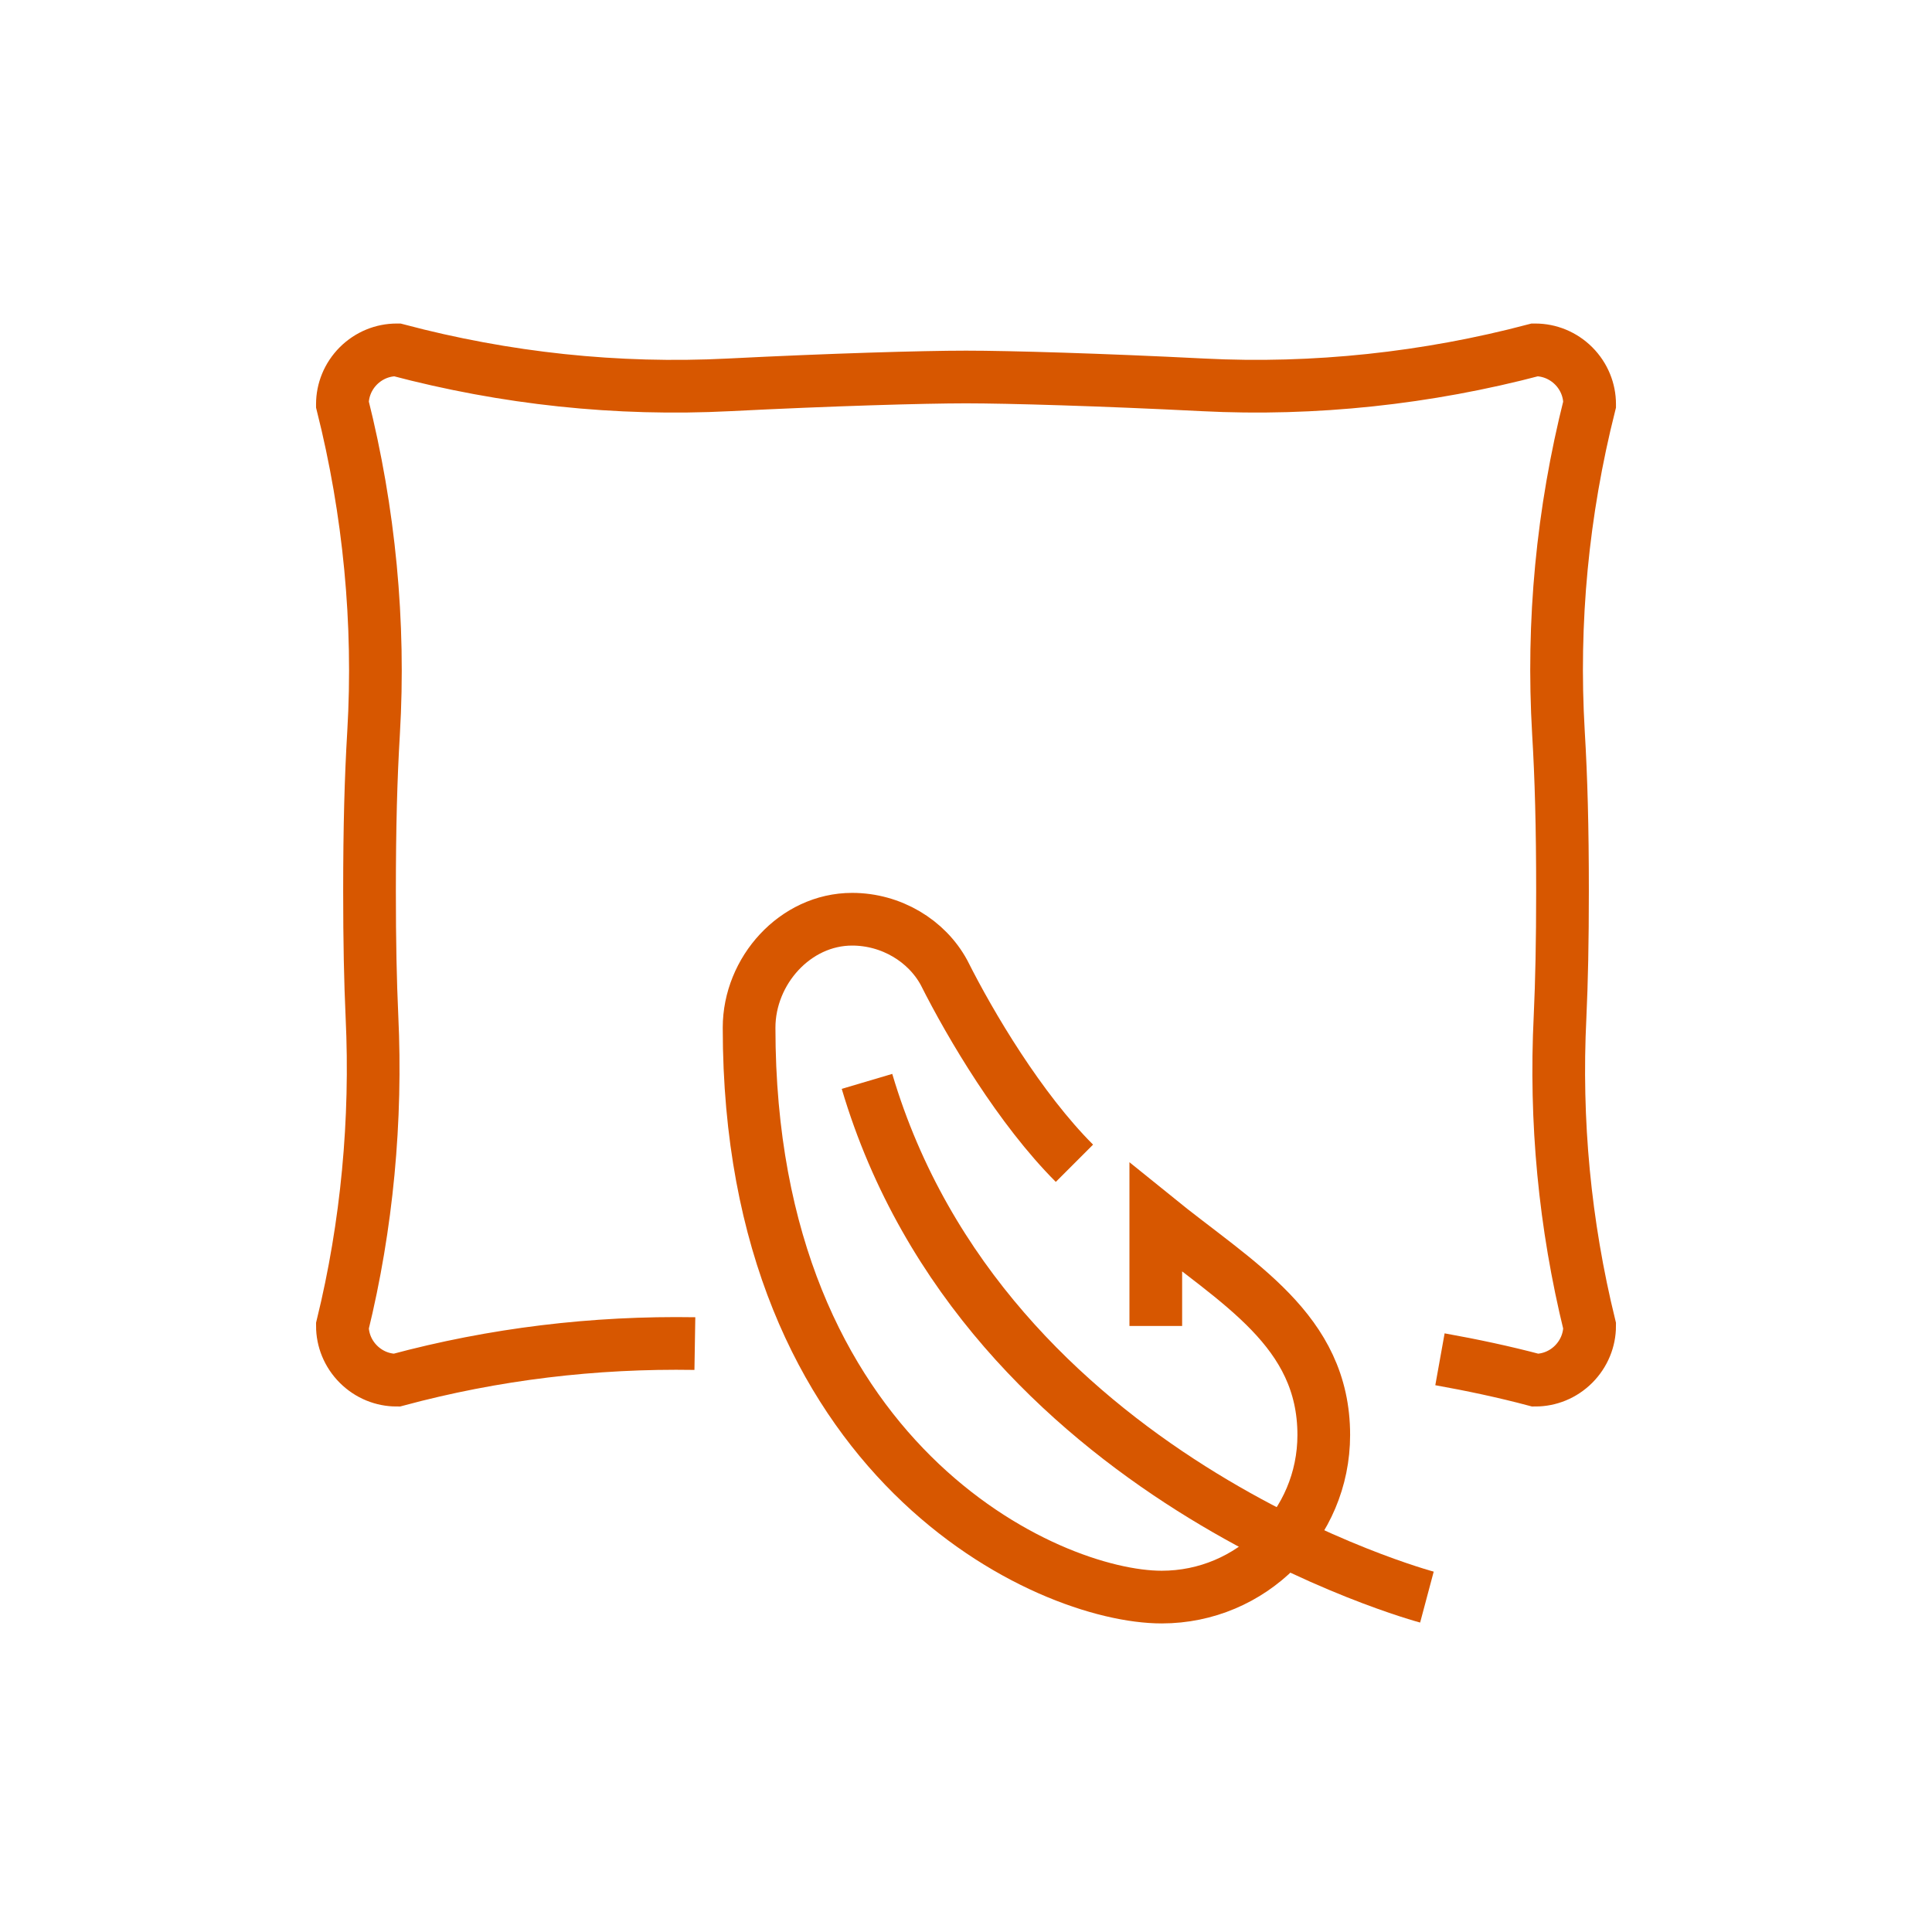
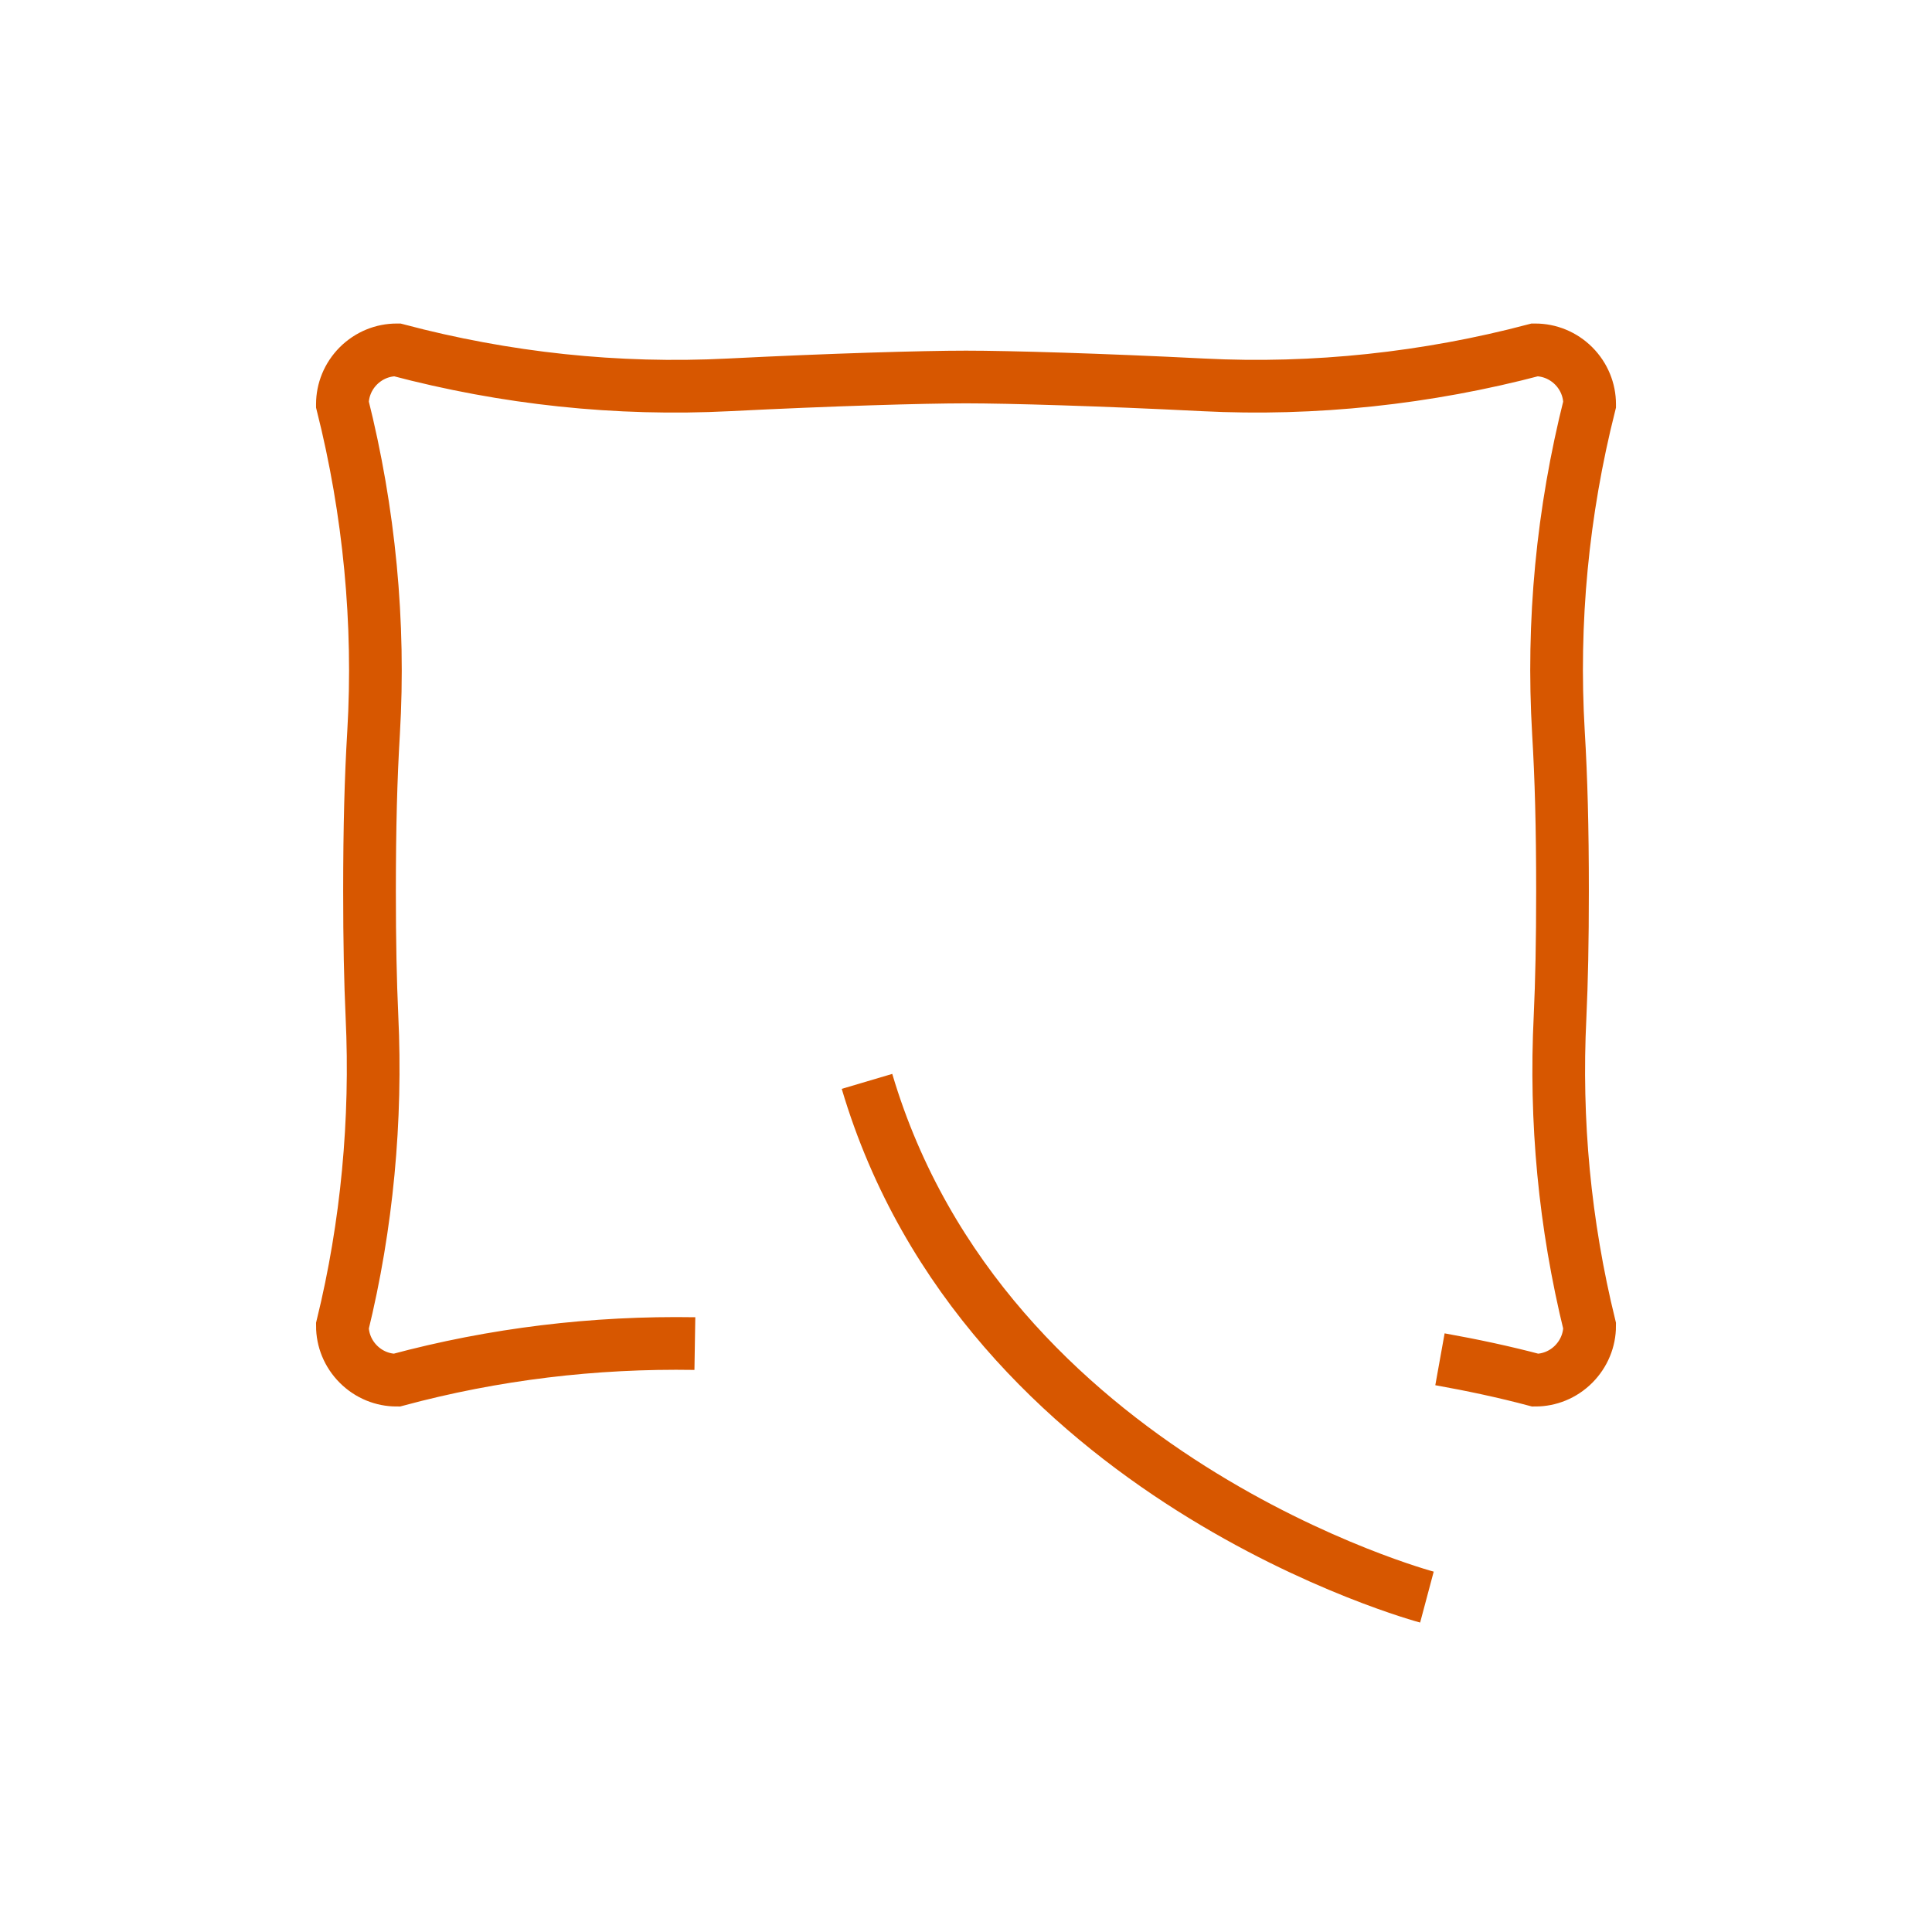
<svg xmlns="http://www.w3.org/2000/svg" version="1.1" id="Calque_1" x="0px" y="0px" width="110px" height="110px" viewBox="0 0 110 110" enable-background="new 0 0 110 110" xml:space="preserve">
  <path d="M-22.059,83.514c-0.002-0.02-0.006-0.041-0.014-0.063c-0.007-0.028-0.019-0.051-0.031-0.072  c-0.518-1.291-2.107-1.814-3.369-1.998c-0.511-0.074-0.975-0.162-1.422-0.443c-0.403-0.253-0.719-0.617-1.11-0.889  c-0.436-0.301-1.009-0.576-1.541-0.384l-0.001-0.001l-0.004,0.002l0,0c-0.567,0.209-1.115,0.557-1.655,0.826  c-0.986,0.492-1.972,0.984-2.958,1.477c-0.621,0.309-1.241,0.619-1.862,0.928l-0.011,0.004l-0.026,0.016c0,0,0,0,0,0  c-0.019,0.01-0.035,0.021-0.049,0.031c-0.352,0.236-0.854,0.857-0.497,1.727c0.083,0.202,0.225,0.371,0.408,0.486l5.921,3.738  c0.171,0.107,0.364,0.162,0.556,0.162c0.229,0,0.455-0.076,0.644-0.225c1.329-0.664,2.658-1.328,3.988-1.992  c0.665-0.332,1.324-0.682,1.997-0.998c0.251-0.118,0.51-0.201,0.695-0.424C-21.983,84.919-21.926,84.128-22.059,83.514z   M-29.216,88.248c-0.046,0.07-0.098,0.139-0.158,0.203c-0.186,0.15-0.444,0.166-0.647,0.039l-5.921-3.738  c-0.099-0.063-0.175-0.152-0.22-0.262c-0.271-0.661,0.171-1.037,0.311-1.136c0.096-0.015,0.189-0.017,0.279-0.008  c0.37,0.057,0.836,0.341,1.35,0.831c0.107,0.103,0.223,0.195,0.343,0.282c0.015,0.011,0.029,0.021,0.044,0.032  c0.02,0.014,0.039,0.027,0.059,0.041c0.013,0.009,0.025,0.019,0.038,0.027c0.053,0.034,0.106,0.065,0.16,0.096  c0.018,0.01,0.037,0.02,0.055,0.029c0.019,0.01,0.038,0.02,0.057,0.029c0.375,0.197,0.788,0.326,1.215,0.373  c0.2,0.021,0.396,0.051,0.584,0.09c0.009,0.001,0.019,0.004,0.028,0.006c0.658,0.134,1.242,0.359,1.691,0.645  c0.002,0,0.003,0.002,0.004,0.002c0.056,0.035,0.108,0.072,0.159,0.109c0.063,0.045,0.124,0.092,0.182,0.142  c0.354,0.306,0.578,0.759,0.615,1.222C-28.987,87.6-29.062,87.914-29.216,88.248z M-23.21,85.364  c-0.163,0.091-0.335,0.167-0.502,0.251c-0.717,0.358-1.435,0.717-2.152,1.074c-0.917,0.459-1.834,0.916-2.752,1.375  c0.096-0.297,0.132-0.619,0.104-0.93c-0.003-0.023-0.006-0.049-0.009-0.072c-0.004-0.031-0.008-0.061-0.013-0.092  c-0.006-0.037-0.013-0.074-0.021-0.109c-0.002-0.01-0.005-0.02-0.007-0.027c-0.011-0.047-0.021-0.092-0.035-0.137  c-0.008-0.025-0.021-0.053-0.03-0.078c-0.01-0.027-0.02-0.057-0.031-0.082c-0.01-0.023-0.021-0.047-0.031-0.07  c-0.008-0.016-0.015-0.033-0.022-0.049c-0.019-0.035-0.038-0.068-0.058-0.103c0-0.001-0.001-0.001-0.001-0.002  c-0.283-0.479-0.754-0.827-1.253-1.082c-0.224-0.116-0.468-0.219-0.728-0.308c1.116-0.49,2.231-0.982,3.347-1.473  c0.284-0.125,0.038-0.541-0.244-0.417c-1.278,0.563-2.558,1.126-3.836,1.688c-0.23-0.049-0.469-0.088-0.714-0.115  c-0.04-0.004-0.079-0.012-0.118-0.018c-0.463-0.104-0.91-0.248-1.303-0.539c-0.042-0.031-0.083-0.063-0.125-0.096  c-0.049-0.041-0.098-0.082-0.145-0.127c-0.438-0.418-0.845-0.7-1.219-0.85c1.08-0.539,2.159-1.078,3.239-1.617  c0.726-0.361,1.451-0.723,2.176-1.086c0.116-0.058,0.259-0.163,0.387-0.192c0.816-0.187,1.552,0.894,2.168,1.272  c0.516,0.315,1.197,0.444,1.883,0.581c-0.329,0.145-0.657,0.289-0.985,0.434c-0.284,0.125-0.038,0.541,0.243,0.417  c0.504-0.221,1.007-0.443,1.51-0.664c0.008-0.004,0.015-0.008,0.021-0.013c0.851,0.22,1.605,0.574,1.929,1.47  C-22.361,84.313-22.533,84.99-23.21,85.364z" />
-   <path fill="#D75700" d="M220.147,55.8c-2.521-0.296-6.363-0.564-10.389-0.192c-9.188-0.279-42.916-0.53-48.517,1.838  c-3.068,1.292-5.181,3.507-6.109,6.39c-1.434,4.447,0.175,9.495,1.984,12.472c2.539,4.151,3.255,14.539,3.299,15.227  c0,0.094,0.006,0.208,0.012,0.351c0.104,5.503-0.963,10.837-3.168,15.857c-1.87,4.25-1.958,7.729-0.256,10.338  c1.782,2.735,5.42,4.185,10.518,4.185h40.576h11.606c2.111,0,3.835-1.724,3.835-3.834V59.602  C223.539,57.653,222.077,56.018,220.147,55.8z M167.521,119.556c-4.141,0-6.99-1.021-8.254-2.953  c-1.455-2.237-0.547-5.458,0.47-7.772c2.364-5.382,3.506-11.099,3.393-17l-0.011-0.417c-0.028-0.476-0.729-11.672-3.688-16.52  c-1.634-2.679-2.8-6.88-1.723-10.227c0.689-2.146,2.233-3.737,4.589-4.727c3.174-1.346,19.119-1.816,32.968-1.816  c1.761,0,3.485,0.006,5.142,0.021c-0.164,0.099-0.322,0.203-0.481,0.308c-0.093,0.054-0.186,0.108-0.273,0.174  c-0.3,0.203-0.584,0.415-0.853,0.64c-0.034,0.028-0.066,0.061-0.099,0.093c-0.236,0.197-0.455,0.406-0.667,0.62  c-0.077,0.081-0.154,0.168-0.229,0.256c-0.16,0.175-0.308,0.345-0.449,0.526c-0.082,0.098-0.158,0.207-0.23,0.306  c-0.131,0.18-0.25,0.361-0.372,0.547c-0.065,0.109-0.136,0.219-0.195,0.328c-0.114,0.202-0.227,0.409-0.324,0.623  c-0.05,0.099-0.103,0.196-0.147,0.295c-0.137,0.318-0.269,0.646-0.377,0.975c-1.428,4.447,0.175,9.495,1.99,12.472  c0.159,0.256,0.312,0.541,0.454,0.842c0.023,0.044,0.039,0.093,0.061,0.143c-4.409,0-8.817,0-13.226,0c-1.739,0-1.739,2.702,0,2.702  c4.731,0,9.463,0,14.193,0c1.352,4.753,1.782,11.011,1.816,11.54c0,0.094,0,0.208,0.005,0.351c0.055,2.854-0.206,5.656-0.781,8.396  c-4.621,0-9.25,0-13.877,0c-1.745,0-1.745,2.707,0,2.707c4.398,0,8.802,0,13.204,0c-0.465,1.609-1.028,3.2-1.711,4.754  c-1.872,4.25-1.96,7.729-0.259,10.338c0.159,0.241,0.339,0.476,0.53,0.695c0.038,0.049,0.077,0.098,0.116,0.142  c0.19,0.214,0.394,0.422,0.606,0.613c0.011,0.012,0.021,0.021,0.033,0.026H167.521z M220.831,118.43  c0,0.624-0.504,1.126-1.127,1.126h-11.606c-4.136,0-6.991-1.021-8.248-2.953c-1.462-2.237-0.554-5.458,0.465-7.772  c2.367-5.382,3.511-11.099,3.391-17l-0.005-0.417c-0.029-0.476-0.734-11.672-3.692-16.52c-1.636-2.679-2.801-6.88-1.724-10.227  c0.694-2.146,2.237-3.737,4.594-4.727c0.724-0.307,1.506-0.581,2.348-0.81c1.411-0.383,2.976-0.657,4.694-0.821  c1.338-0.125,2.669-0.175,3.92-0.175c2.501,0,4.683,0.198,5.994,0.35h0.008c0.568,0.066,0.989,0.548,0.989,1.117V118.43z   M180.594,102.987c-3.347,0-6.688,0-10.031,0c-1.744,0-1.744-2.707,0-2.707c3.343,0,6.685,0,10.031,0  C182.334,100.28,182.334,102.987,180.594,102.987z M177.209,79.993c-3.343,0-6.686,0-10.031,0c-1.74,0-1.74-2.702,0-2.702  c3.346,0,6.688,0,10.031,0C178.954,77.291,178.954,79.993,177.209,79.993z" />
  <g>
    <path fill="none" stroke="#D75700" stroke-width="3" stroke-miterlimit="10" d="M39.563,76.498   c-5.742-0.094-11.424,0.586-16.98,2.082c-0.788,0-1.574-0.307-2.178-0.91c-0.602-0.603-0.91-1.389-0.91-2.176   c1.405-5.728,1.96-11.732,1.683-17.614c-0.092-2.006-0.139-4.26-0.139-7.147c0-3.659,0.077-6.453,0.231-9.015   c0.37-6.252-0.247-12.627-1.775-18.695v-0.015c0-0.787,0.309-1.573,0.91-2.177c0.604-0.601,1.39-0.91,2.178-0.91   c0,0,0.014,0,0.03,0c6.174,1.636,12.504,2.315,18.895,1.991c5.789-0.293,11.068-0.447,13.492-0.447   c2.425,0,7.704,0.154,13.493,0.447c6.328,0.324,12.766-0.371,18.895-1.991c0.016,0,0.03,0,0.03,0c0.787,0,1.574,0.309,2.178,0.91   c0.601,0.604,0.91,1.39,0.91,2.177v0.015c-1.544,6.13-2.146,12.382-1.775,18.695c0.154,2.563,0.231,5.356,0.231,9.015   c0,2.887-0.047,5.141-0.139,7.147c-0.294,5.944,0.263,11.825,1.683,17.614c0,0.787-0.31,1.573-0.91,2.176   c-0.604,0.604-1.391,0.91-2.178,0.91c-1.79-0.477-3.611-0.861-5.433-1.188" />
    <path fill="none" stroke="#D75700" stroke-width="3" stroke-miterlimit="10" d="M81.243,90.932c0,0-25.17-6.713-31.88-29.363" />
-     <path fill="none" stroke="#D75700" stroke-width="3" stroke-miterlimit="10" d="M65.806,75.494v-6.176   c4.648,3.766,9.564,6.418,9.564,12.383c0,5.102-4.128,9.23-9.228,9.23c-6.511,0-23.492-7.719-23.492-32.419   c0-3.241,2.625-6.175,5.866-6.175c2.224,0,4.245,1.22,5.233,3.04c1.527,3.042,4.338,7.767,7.425,10.854" />
  </g>
  <g>
    <path fill="none" stroke="#D75700" stroke-width="3" stroke-miterlimit="10" d="M-151.333,44.478   c0.223,1.148-0.126,2.329-0.934,3.181c-0.806,0.843-1.97,1.249-3.129,1.081c-27.787-3.945-45.439-3.711-73.081,0.047   c-1.155,0.156-2.313-0.253-3.115-1.098c-0.8-0.85-1.146-2.032-0.924-3.174c3.473-18.022,3.468-30.031,0.01-47.905   c-0.221-1.146,0.125-2.33,0.929-3.178c0.806-0.847,1.969-1.254,3.128-1.093c27.244,3.826,45.065,3.853,73.006-0.003   c1.163-0.161,2.33,0.251,3.132,1.106c0.804,0.854,1.143,2.045,0.912,3.196C-154.777,13.341-154.799,26.423-151.333,44.478z" />
    <path fill="none" stroke="#D75700" stroke-width="3" stroke-miterlimit="10" d="M-207.828,35.879   c-3.376,0.247-6.875,0.585-10.606,0.988" />
-     <path fill="none" stroke="#D75700" stroke-width="3" stroke-miterlimit="10" d="M-197.221,35.347   c1.963-0.052,3.906-0.087,5.851-0.087c8.238,0,16.546,0.496,25.968,1.522" />
  </g>
</svg>